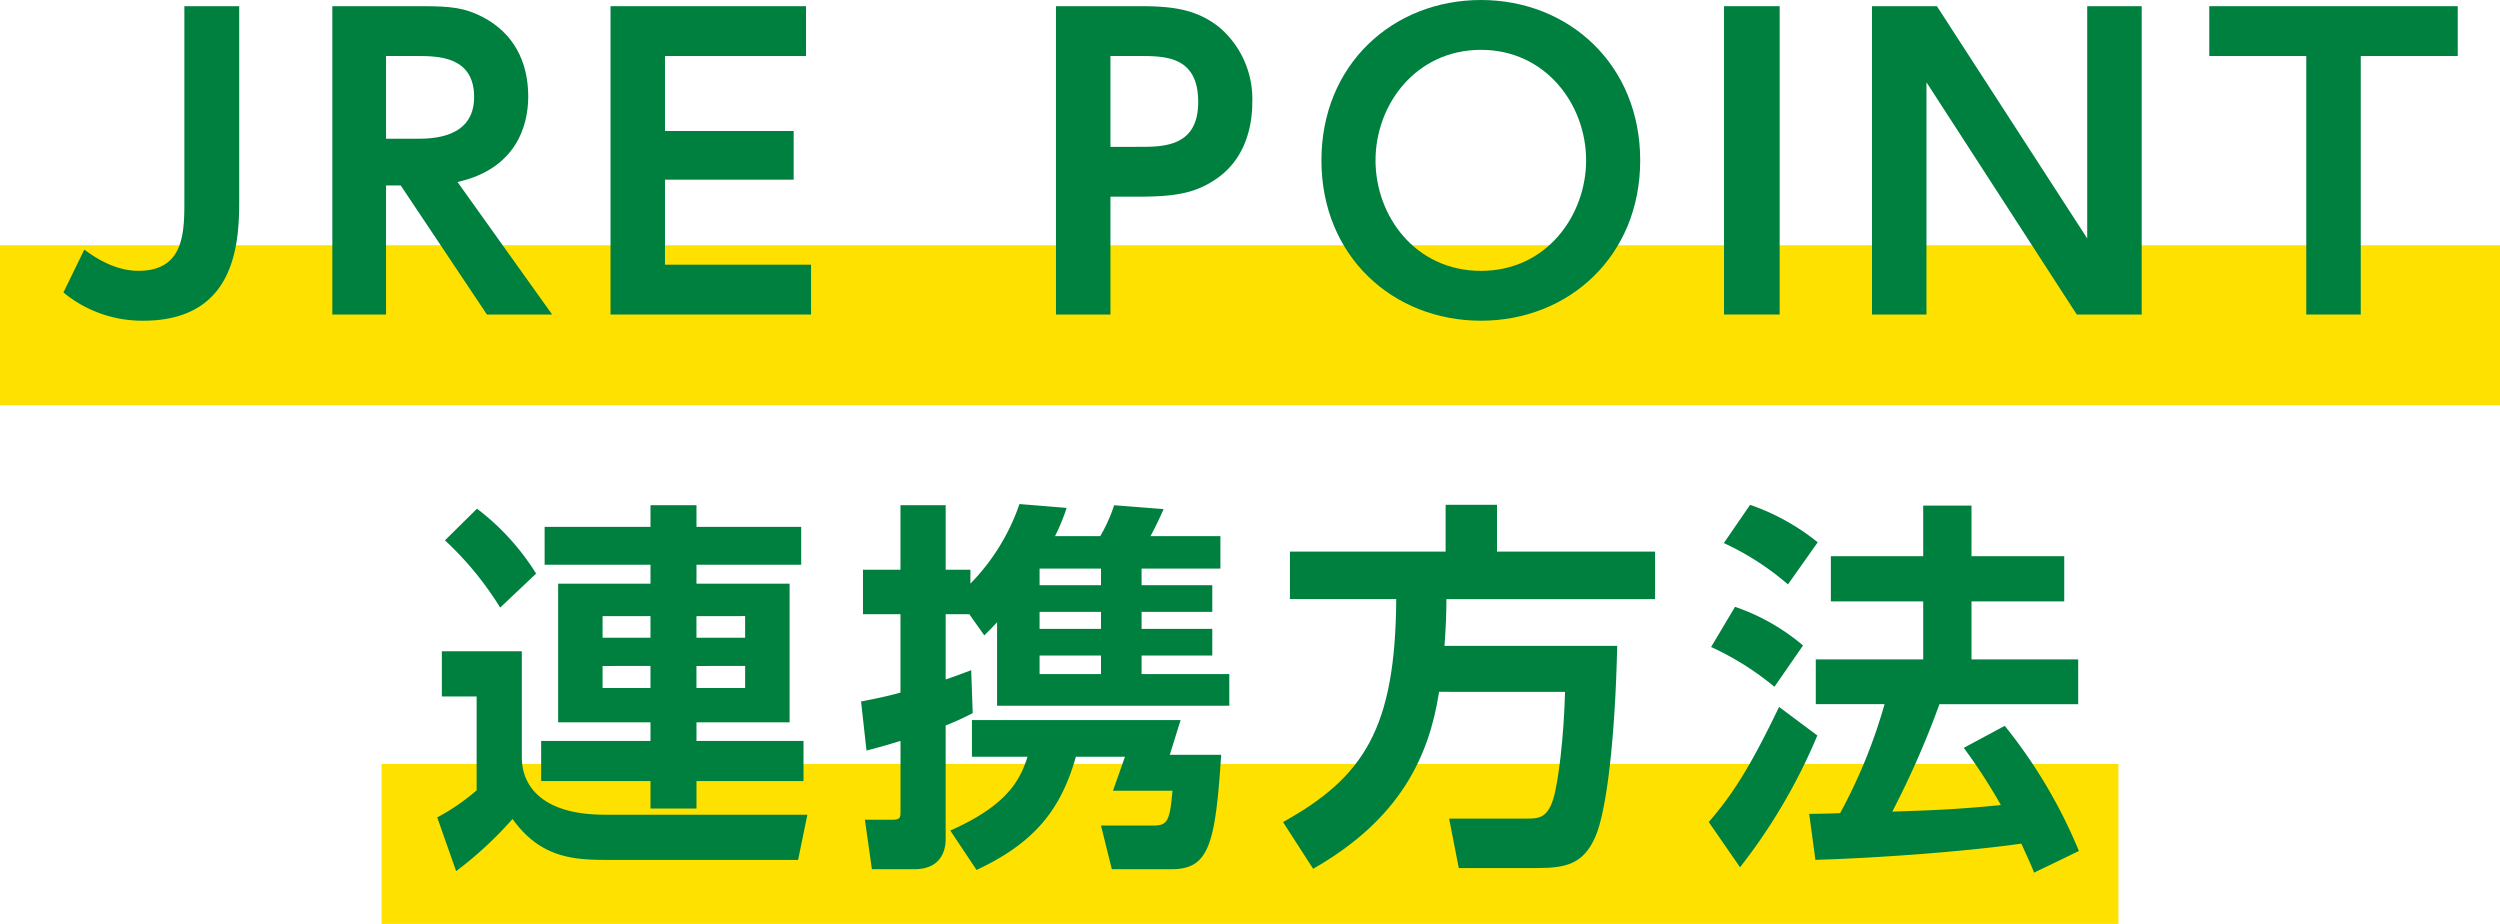
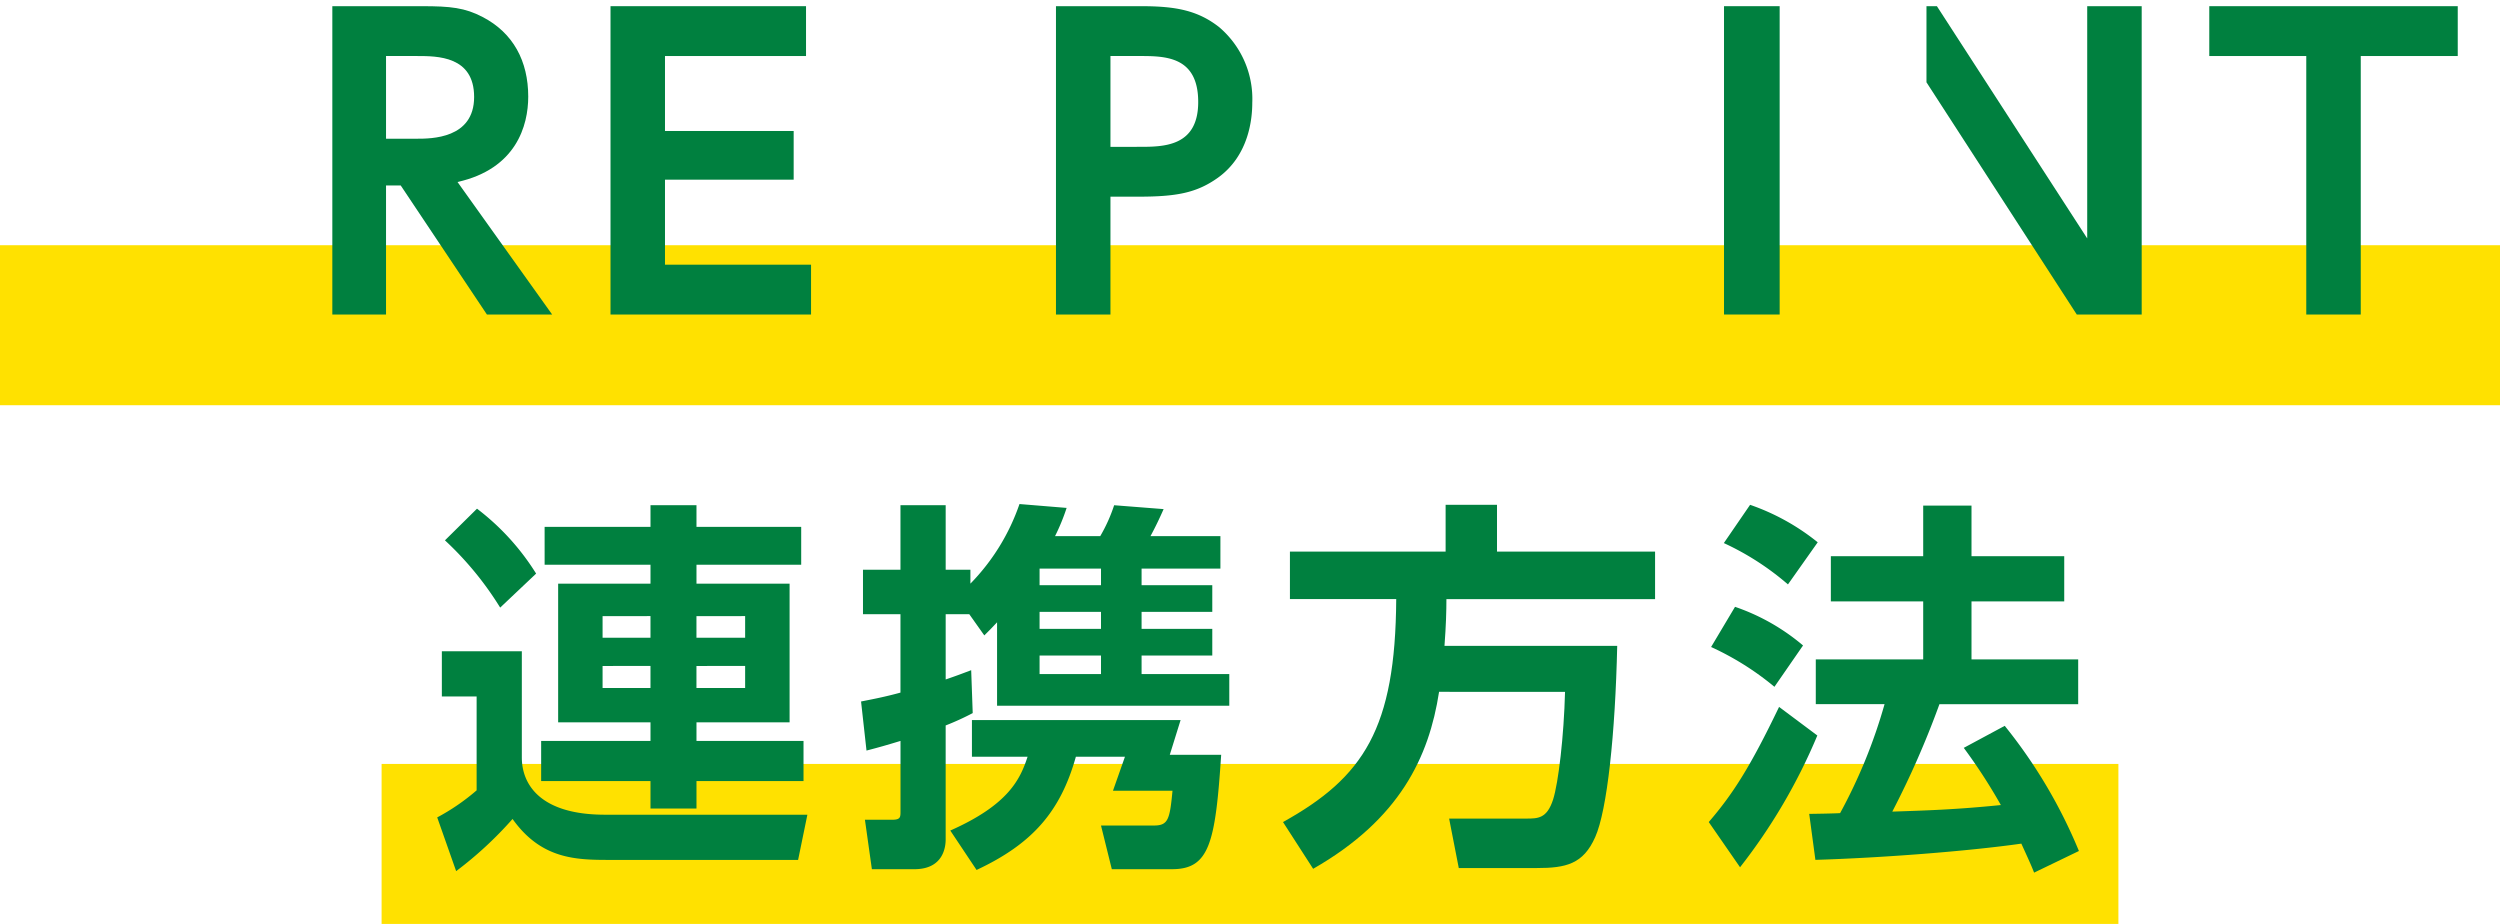
<svg xmlns="http://www.w3.org/2000/svg" viewBox="0 0 327.569 121.063">
  <defs>
    <style>.cls-1{fill:#ffe100;}.cls-2{fill:#00803f;}</style>
  </defs>
  <g id="レイヤー_2" data-name="レイヤー 2">
    <g id="デザイン">
      <rect class="cls-1" x="50" y="100.098" width="227.569" height="20.964" />
      <rect class="cls-1" y="32.131" width="327.569" height="20.964" />
-       <path class="cls-2" d="M31.344.81V25.821c0,5.215,0,16.2-12.555,16.2a16.2,16.2,0,0,1-10.48-3.7l2.734-5.62c.962.709,3.747,2.785,7.088,2.785,6.025,0,6.025-5.063,6.025-9.265V.81Z" />
      <path class="cls-2" d="M55.29.81c3.746,0,5.619.2,7.948,1.418,4,2.076,5.975,5.772,5.975,10.429,0,3.8-1.571,9.468-9.266,11.189l12.4,17.366H63.8L52.505,24.3H50.581v16.91H43.544V.81ZM50.581,7.341V18.176h4c1.924,0,7.543,0,7.543-5.468,0-5.367-4.81-5.367-7.492-5.367Z" />
      <path class="cls-2" d="M103.992,17.163v6.379H87.132V34.681H106.27v6.531H79.994V.81h25.618V7.341H87.132v9.822Z" />
      <path class="cls-2" d="M149.552.81c4.506,0,7.392.557,10.177,2.734a12.341,12.341,0,0,1,4.354,9.923c0,2.026-.405,6.886-4.506,9.823-2.835,2.024-5.519,2.48-10.48,2.48H145.5V41.212h-7.139V.81Zm-.3,18.429c3.189,0,7.746,0,7.746-5.873,0-6.025-4.354-6.025-7.746-6.025H145.5v11.9Z" />
-       <path class="cls-2" d="M173.143,21.011C173.143,8.455,182.509,0,194.052,0c11.494,0,20.86,8.455,20.86,21.011s-9.366,21.011-20.86,21.011C182.509,42.022,173.143,33.567,173.143,21.011Zm34.681,0c0-7.341-5.317-14.48-13.772-14.48-8.5,0-13.821,7.139-13.821,14.48,0,7.291,5.215,14.48,13.821,14.48S207.824,28.2,207.824,21.011Z" />
      <path class="cls-2" d="M233.184.81v40.4h-7.291V.81Z" />
-       <path class="cls-2" d="M253.788.81l19.694,30.428V.81h7.139v40.4h-8.506L252.421,10.784V41.212h-7.139V.81Z" />
+       <path class="cls-2" d="M253.788.81l19.694,30.428V.81h7.139v40.4h-8.506L252.421,10.784V41.212V.81Z" />
      <path class="cls-2" d="M309.324,41.212h-7.139V7.341H289.477V.81h32.555V7.341H309.324Z" />
      <path class="cls-2" d="M104.574,112.672H79.816c-4.353,0-8.91-.1-12.657-5.366a49.446,49.446,0,0,1-7.392,6.835l-2.48-7.038a28.215,28.215,0,0,0,5.164-3.544v-12.3H57.894V85.333h10.48V99.256c0,3.493,2.38,7.493,10.885,7.493h26.53ZM62.5,66.651a31.715,31.715,0,0,1,7.746,8.506l-4.709,4.455A42.309,42.309,0,0,0,58.3,70.8Zm8.859,2.379H85.233V66.195h6.025V69.03h13.721v4.962H91.258v2.481h12.2V94.648h-12.2v2.431h14.025v5.265H91.258v3.595H85.233v-3.595H70.906V97.079H85.233V94.648h-12.1V76.473h12.1V73.992H71.361Zm7.595,11.7v2.835h6.277V80.726Zm0,6.531v2.886h6.277V87.257Zm12.3-6.531v2.835h6.379V80.726Zm0,6.531v2.886h6.379V87.257Z" />
      <path class="cls-2" d="M112.822,91.915c1.518-.3,3.14-.608,5.164-1.165V80.473h-4.911V74.65h4.911V66.195h5.924V74.65h3.24v1.823a27.823,27.823,0,0,0,6.43-10.43l6.177.507a26.914,26.914,0,0,1-1.519,3.7h5.923a20.76,20.76,0,0,0,1.823-4.051l6.481.507c-.507,1.164-1.115,2.43-1.722,3.544h9.164V74.5H149.579v2.176h9.264v3.494h-9.264V82.4h9.264V85.89h-9.264v2.43h11.492v4.152H130.643V81.536c-.709.759-.86.911-1.671,1.721L127,80.473H123.91v8.556c1.62-.557,2.126-.759,3.342-1.216l.2,5.621a34.5,34.5,0,0,1-3.544,1.62v14.935c0,.911-.253,3.9-4.1,3.9H114.24l-.911-6.481h3.6c1.062,0,1.062-.354,1.062-1.114V97.079c-1.822.557-2.886.86-4.455,1.266Zm41.87,2.43L153.274,98.9h6.734c-.759,11.493-1.519,14.987-6.43,14.987h-7.9l-1.418-5.721H151.2c1.873,0,2.075-.811,2.43-4.557h-7.8l1.569-4.456h-6.43c-2.024,7.19-5.67,11.392-13.011,14.835l-3.443-5.164c7.646-3.392,9.164-6.734,10.126-9.671h-7.291V94.345ZM136.213,74.5v2.176h8.049V74.5Zm0,5.67V82.4h8.049V80.169Zm0,5.721v2.43h8.049V85.89Z" />
      <path class="cls-2" d="M188.558,90.649c-1.316,8.556-5.164,16.707-16.5,23.188l-3.949-6.126c10.582-5.873,14.734-12.253,14.835-29.213H169.016V72.271h20.4V66.145h6.733v6.126H216.86V78.5H189.52c0,1.569-.051,3.443-.253,6.126H211.9c-.253,11.493-1.316,21.568-2.886,25.062-1.569,3.543-3.847,4.049-7.644,4.049H191.14l-1.265-6.48H199.95c1.569,0,2.734,0,3.544-2.481.709-2.227,1.418-8.3,1.569-14.125Z" />
      <path class="cls-2" d="M238.12,96.37a74.644,74.644,0,0,1-10.126,17.264l-4.1-5.923c3.19-3.7,5.468-7.291,9.215-15.087ZM227.337,79.511a27.591,27.591,0,0,1,8.91,5.062L232.5,89.991a37.043,37.043,0,0,0-8.3-5.215Zm1.973-13.366a29.4,29.4,0,0,1,8.861,4.911l-3.9,5.518a35.616,35.616,0,0,0-8.4-5.417Zm24.809,26.124a116.692,116.692,0,0,1-6.177,14.075c4.455-.152,8.2-.253,14.227-.861a72.466,72.466,0,0,0-4.861-7.493l5.366-2.886a66.355,66.355,0,0,1,9.721,16.4l-5.872,2.835c-.354-.911-.608-1.468-1.671-3.8-7.138,1.013-18.479,1.873-26.985,2.126l-.81-6.025c.405,0,3.443-.05,4.05-.1a69.014,69.014,0,0,0,5.822-14.277h-9.011V86.4h14.074V78.8h-12.1V72.878h12.1V66.246h6.329v6.632h12.15V78.8h-12.15V86.4H272.3v5.873Z" />
    </g>
  </g>
</svg>